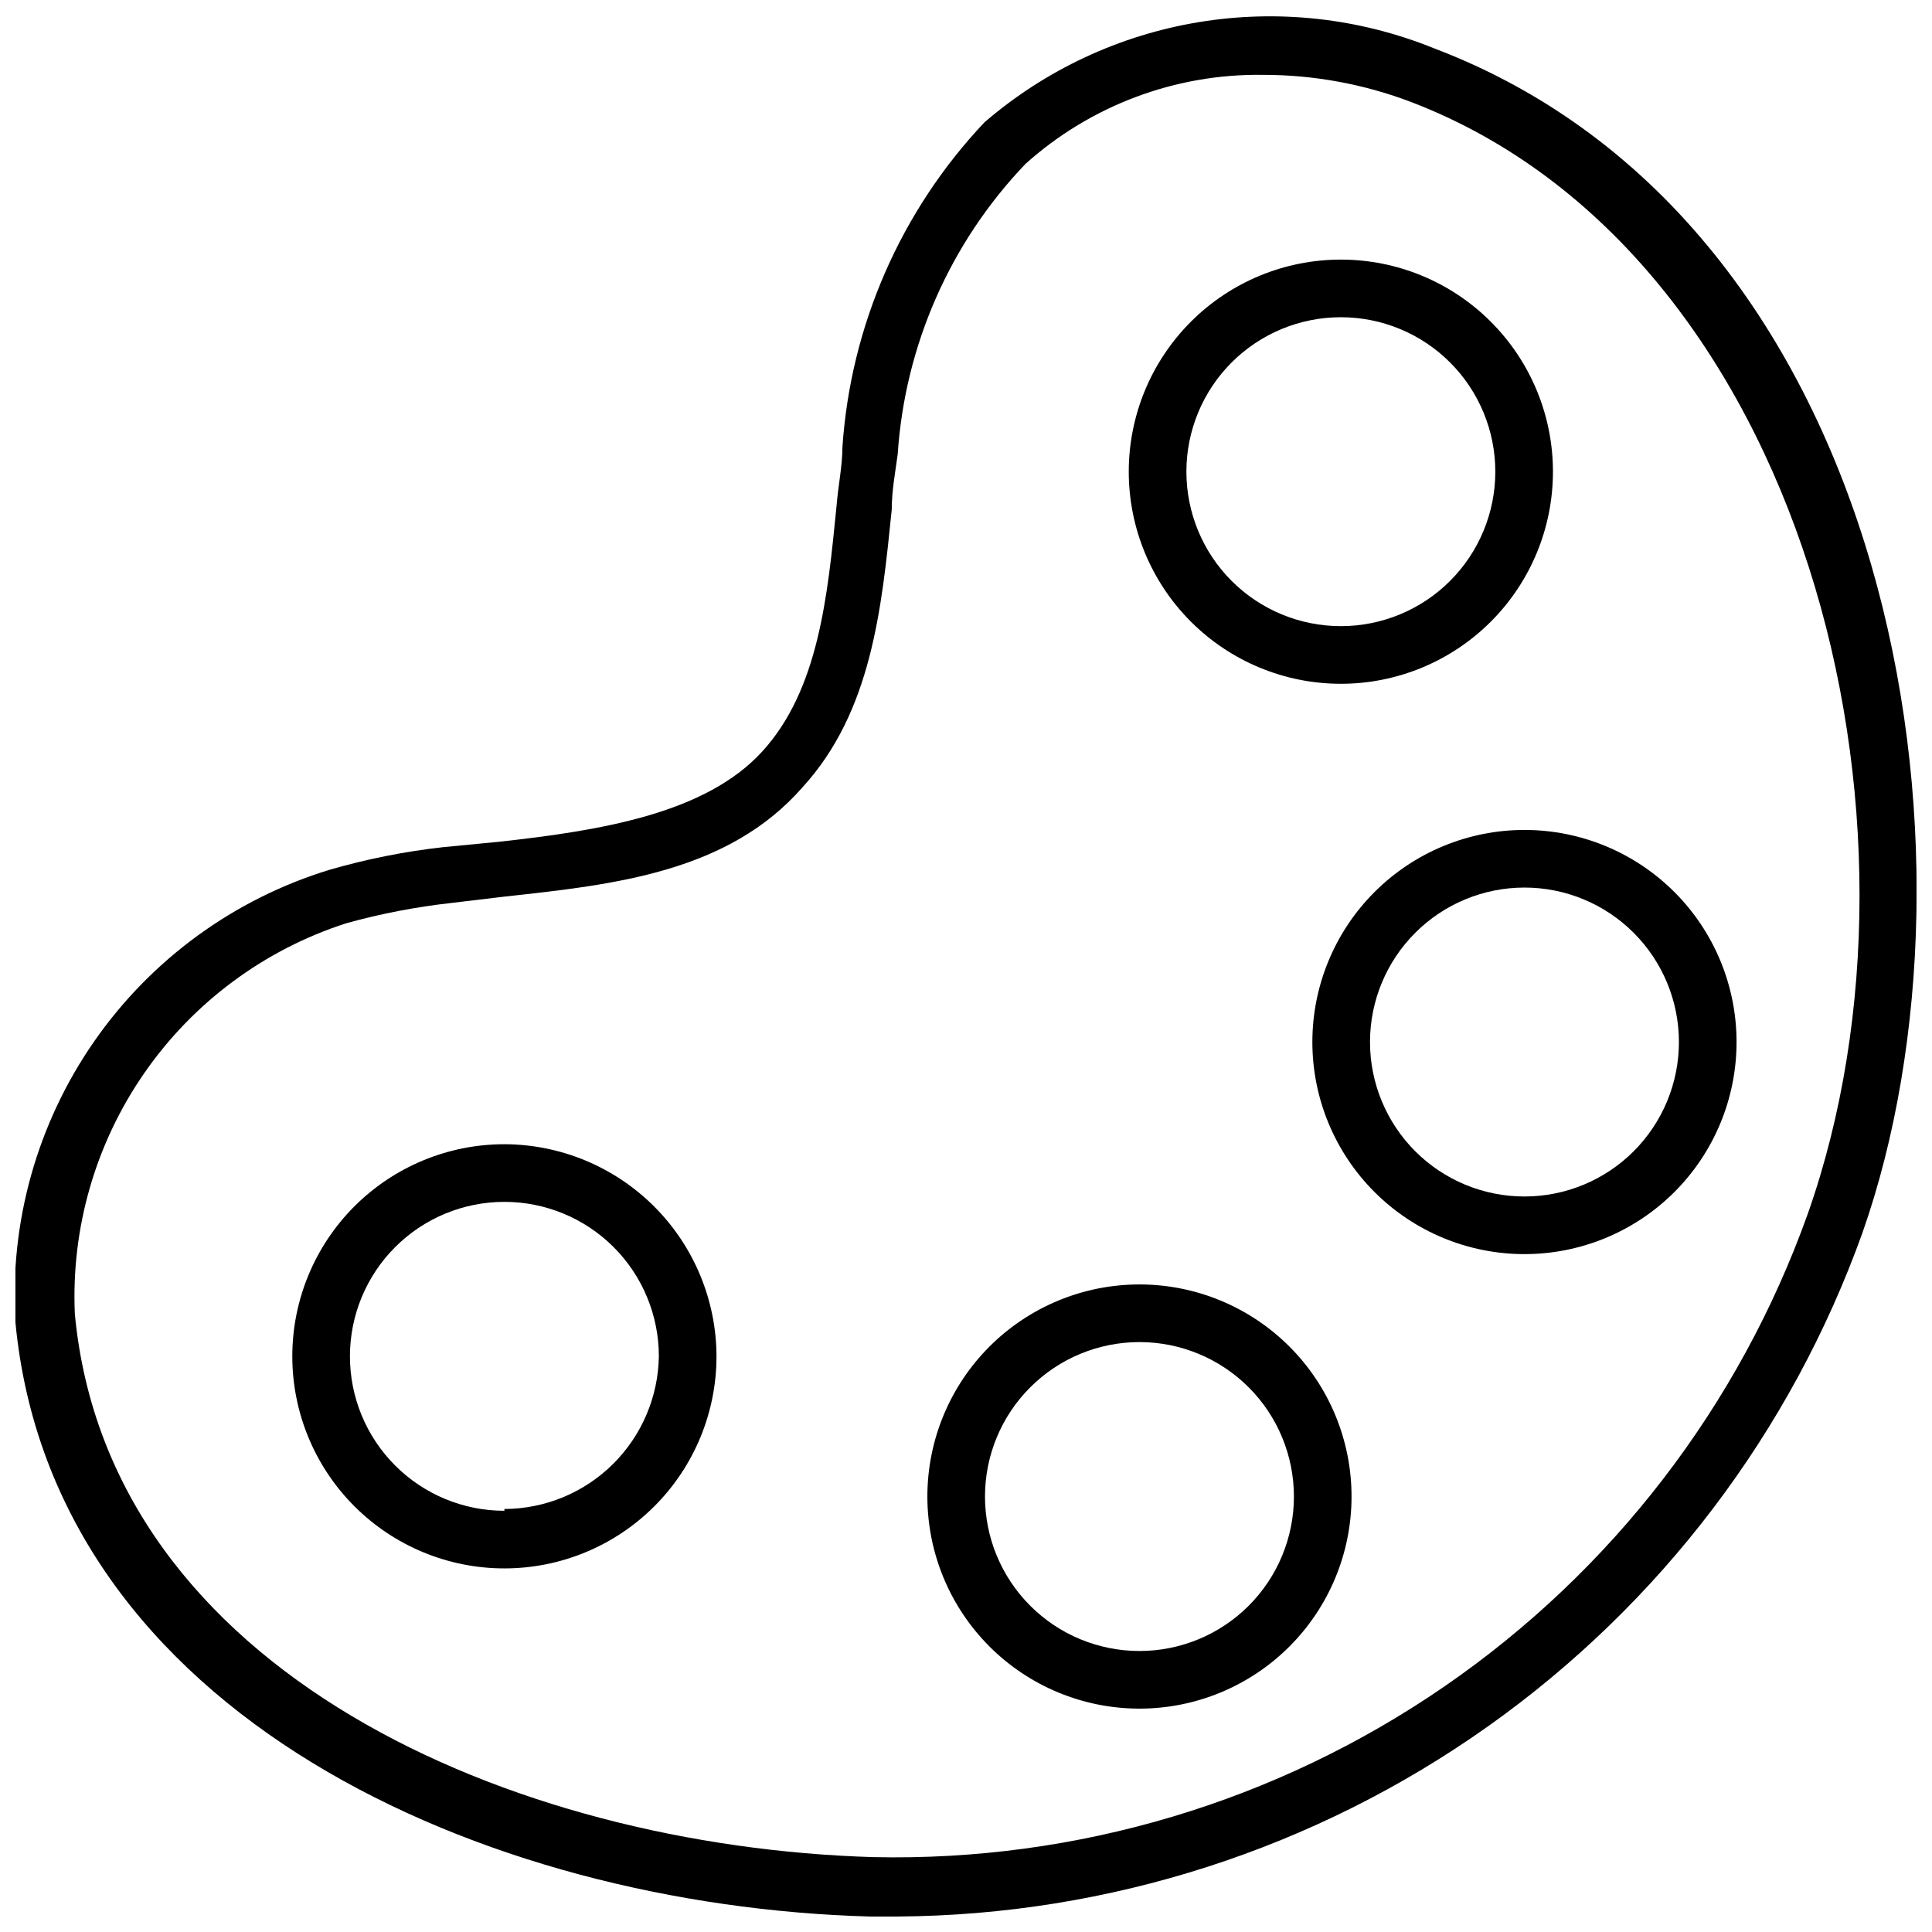
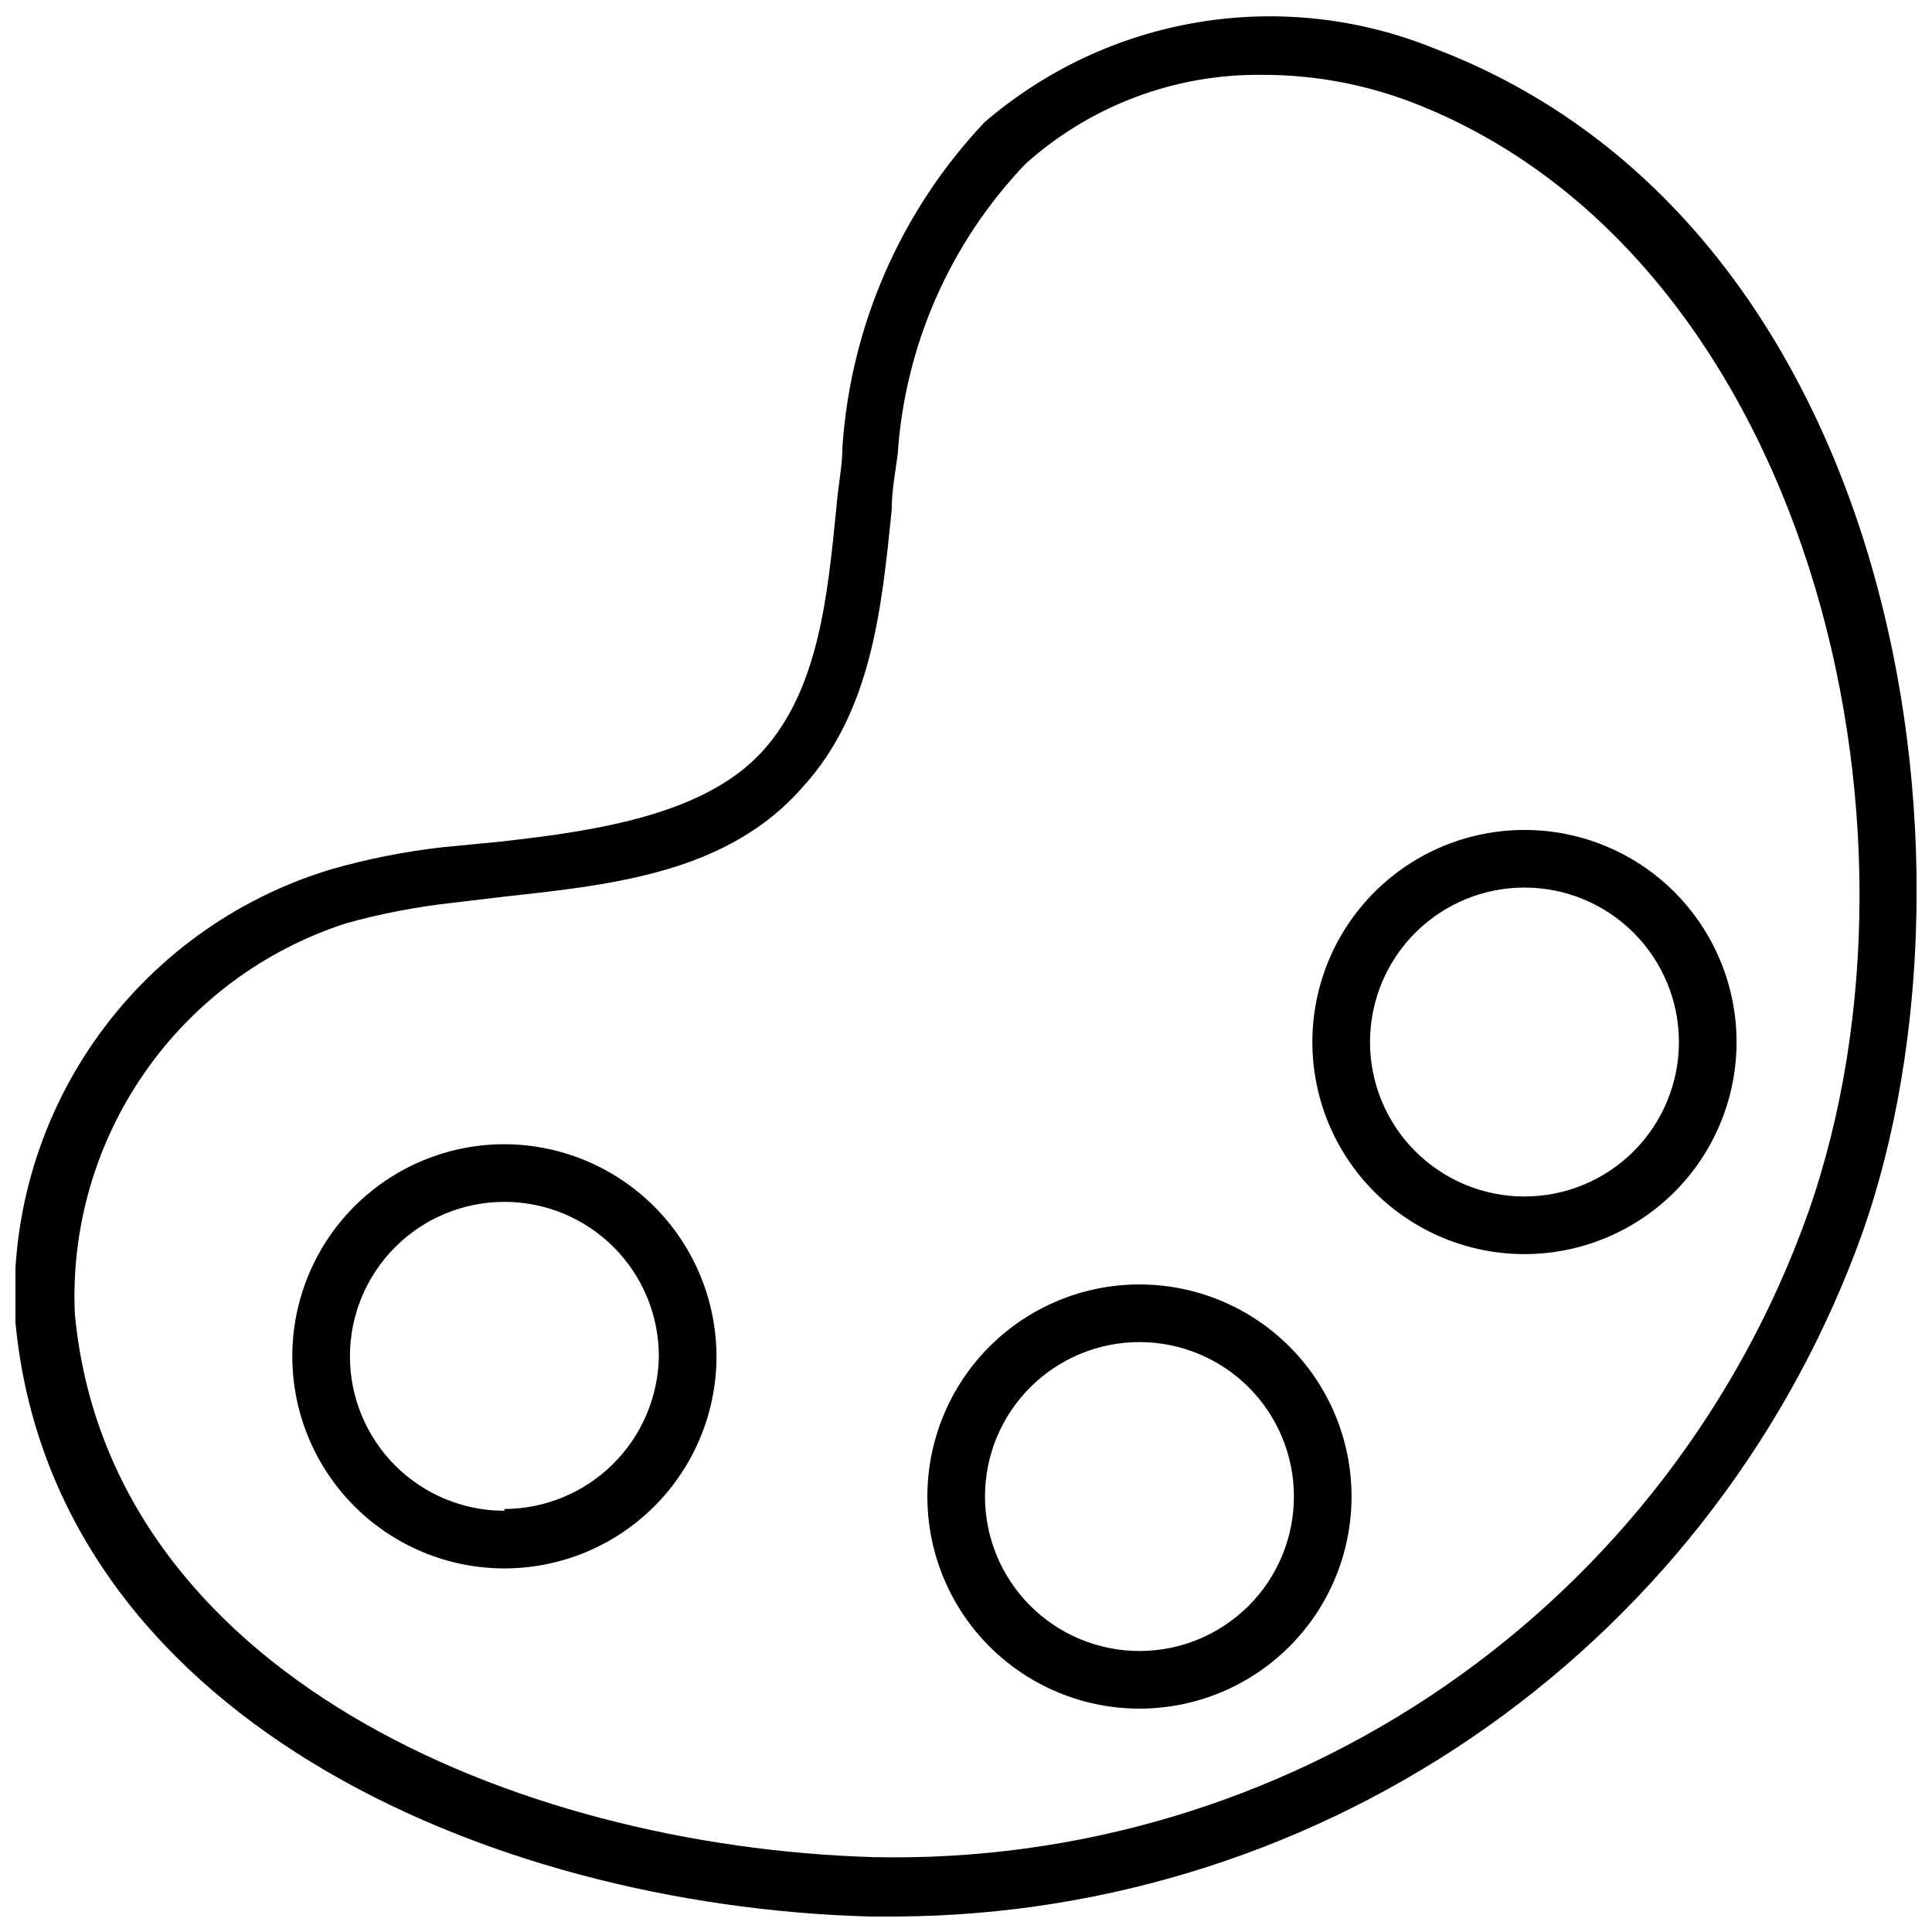
<svg xmlns="http://www.w3.org/2000/svg" width="800px" height="800px" version="1.1" viewBox="144 144 512 512">
  <defs>
    <clipPath id="a">
      <path d="m148.09 148.09h503.81v503.81h-503.81z" />
    </clipPath>
  </defs>
  <g clip-path="url(#a)">
    <path d="m523.9 156.75c-19.73-7.965-41.277-10.344-62.273-6.871-20.996 3.469-40.629 12.656-56.75 26.551-22.16 23.469-35.465 53.914-37.629 86.121 0 4.879-1.102 9.918-1.574 15.742-2.363 23.773-4.723 48.492-19.68 64.867-14.957 16.375-42.508 20.941-69.902 23.93l-14.645 1.418c-10.172 1.137-20.234 3.137-30.07 5.981-25.34 7.734-47.34 23.777-62.449 45.539-15.109 21.766-22.449 47.984-20.836 74.43 9.918 104.07 124.38 154.61 226.4 157.44h7.402c56.051-0.359 110.64-17.938 156.37-50.348 45.734-32.414 80.402-78.098 99.312-130.87 35.105-99.816 8.973-267.49-113.68-313.93zm99.188 308.9c-18.141 50.828-51.828 94.656-96.281 125.26-44.453 30.605-97.414 46.434-151.37 45.246-95.566-2.836-202.62-48.965-211.6-143.9-1.027-22.77 5.461-45.242 18.461-63.961 13-18.723 31.797-32.648 53.492-39.633 9.078-2.519 18.344-4.309 27.707-5.356l14.484-1.73c28.969-3.148 59.039-6.453 78.719-28.969 18.262-19.996 20.941-47.23 23.617-73.523 0-5.039 0.945-9.918 1.574-14.641l0.004-0.004c1.895-28.84 13.879-56.094 33.848-76.988 17.273-15.516 39.762-23.949 62.977-23.617 13.453-0.008 26.793 2.449 39.359 7.242 104.07 39.992 141.7 190.5 105.01 294.57z" />
  </g>
-   <path d="m499.34 325.21c14.906 0 29.203-5.922 39.742-16.465 10.543-10.539 16.465-24.836 16.465-39.742s-5.922-29.203-16.465-39.742c-10.539-10.543-24.836-16.465-39.742-16.465s-29.203 5.922-39.742 16.465c-10.543 10.539-16.465 24.836-16.465 39.742s5.922 29.203 16.465 39.742c10.539 10.543 24.836 16.465 39.742 16.465zm0-97.141c10.855 0 21.27 4.312 28.945 11.988 7.676 7.676 11.988 18.09 11.988 28.945 0 10.855-4.312 21.27-11.988 28.945-7.676 7.676-18.09 11.988-28.945 11.988s-21.27-4.312-28.945-11.988c-7.676-7.676-11.988-18.09-11.988-28.945 0-10.855 4.312-21.27 11.988-28.945 7.676-7.676 18.09-11.988 28.945-11.988z" />
  <path d="m491.79 420.15c0 14.906 5.922 29.203 16.465 39.742 10.539 10.539 24.836 16.461 39.742 16.461s29.203-5.922 39.746-16.461c10.539-10.539 16.461-24.836 16.461-39.742 0-14.91-5.922-29.203-16.461-39.746-10.543-10.539-24.84-16.461-39.746-16.461s-29.203 5.922-39.742 16.461c-10.543 10.543-16.465 24.836-16.465 39.746zm97.141 0c0 10.855-4.312 21.266-11.988 28.945-7.676 7.676-18.09 11.988-28.945 11.988-10.855 0-21.27-4.312-28.945-11.988-7.676-7.68-11.988-18.09-11.988-28.945 0-10.859 4.312-21.27 11.988-28.945 7.676-7.68 18.09-11.992 28.945-11.992 10.855 0 21.27 4.312 28.945 11.992 7.676 7.676 11.988 18.086 11.988 28.945z" />
  <path d="m445.97 484.39c-14.91 0-29.203 5.922-39.746 16.461-10.539 10.543-16.461 24.84-16.461 39.746s5.922 29.203 16.461 39.742c10.543 10.543 24.836 16.465 39.746 16.465 14.906 0 29.203-5.922 39.742-16.465 10.539-10.539 16.461-24.836 16.461-39.742s-5.922-29.203-16.461-39.746c-10.539-10.539-24.836-16.461-39.742-16.461zm0 97.141c-10.859 0-21.27-4.312-28.945-11.988-7.68-7.68-11.992-18.09-11.992-28.945s4.312-21.27 11.992-28.945c7.676-7.676 18.086-11.988 28.945-11.988 10.855 0 21.266 4.312 28.945 11.988 7.676 7.676 11.988 18.09 11.988 28.945s-4.312 21.266-11.988 28.945c-7.68 7.676-18.09 11.988-28.945 11.988z" />
  <path d="m277.67 447.23c-14.906 0-29.203 5.922-39.746 16.461-10.539 10.543-16.461 24.84-16.461 39.746s5.922 29.203 16.461 39.742c10.543 10.543 24.84 16.465 39.746 16.465s29.203-5.922 39.742-16.465c10.543-10.539 16.465-24.836 16.465-39.742-0.043-14.895-5.977-29.168-16.512-39.699-10.531-10.531-24.801-16.465-39.695-16.508zm0 97.141c-10.855 0-21.27-4.312-28.945-11.988-7.676-7.676-11.988-18.09-11.988-28.945s4.312-21.27 11.988-28.945c7.676-7.676 18.09-11.988 28.945-11.988s21.27 4.312 28.945 11.988c7.676 7.676 11.988 18.09 11.988 28.945-0.164 10.762-4.547 21.027-12.199 28.594-7.656 7.566-17.973 11.828-28.734 11.867z" />
</svg>